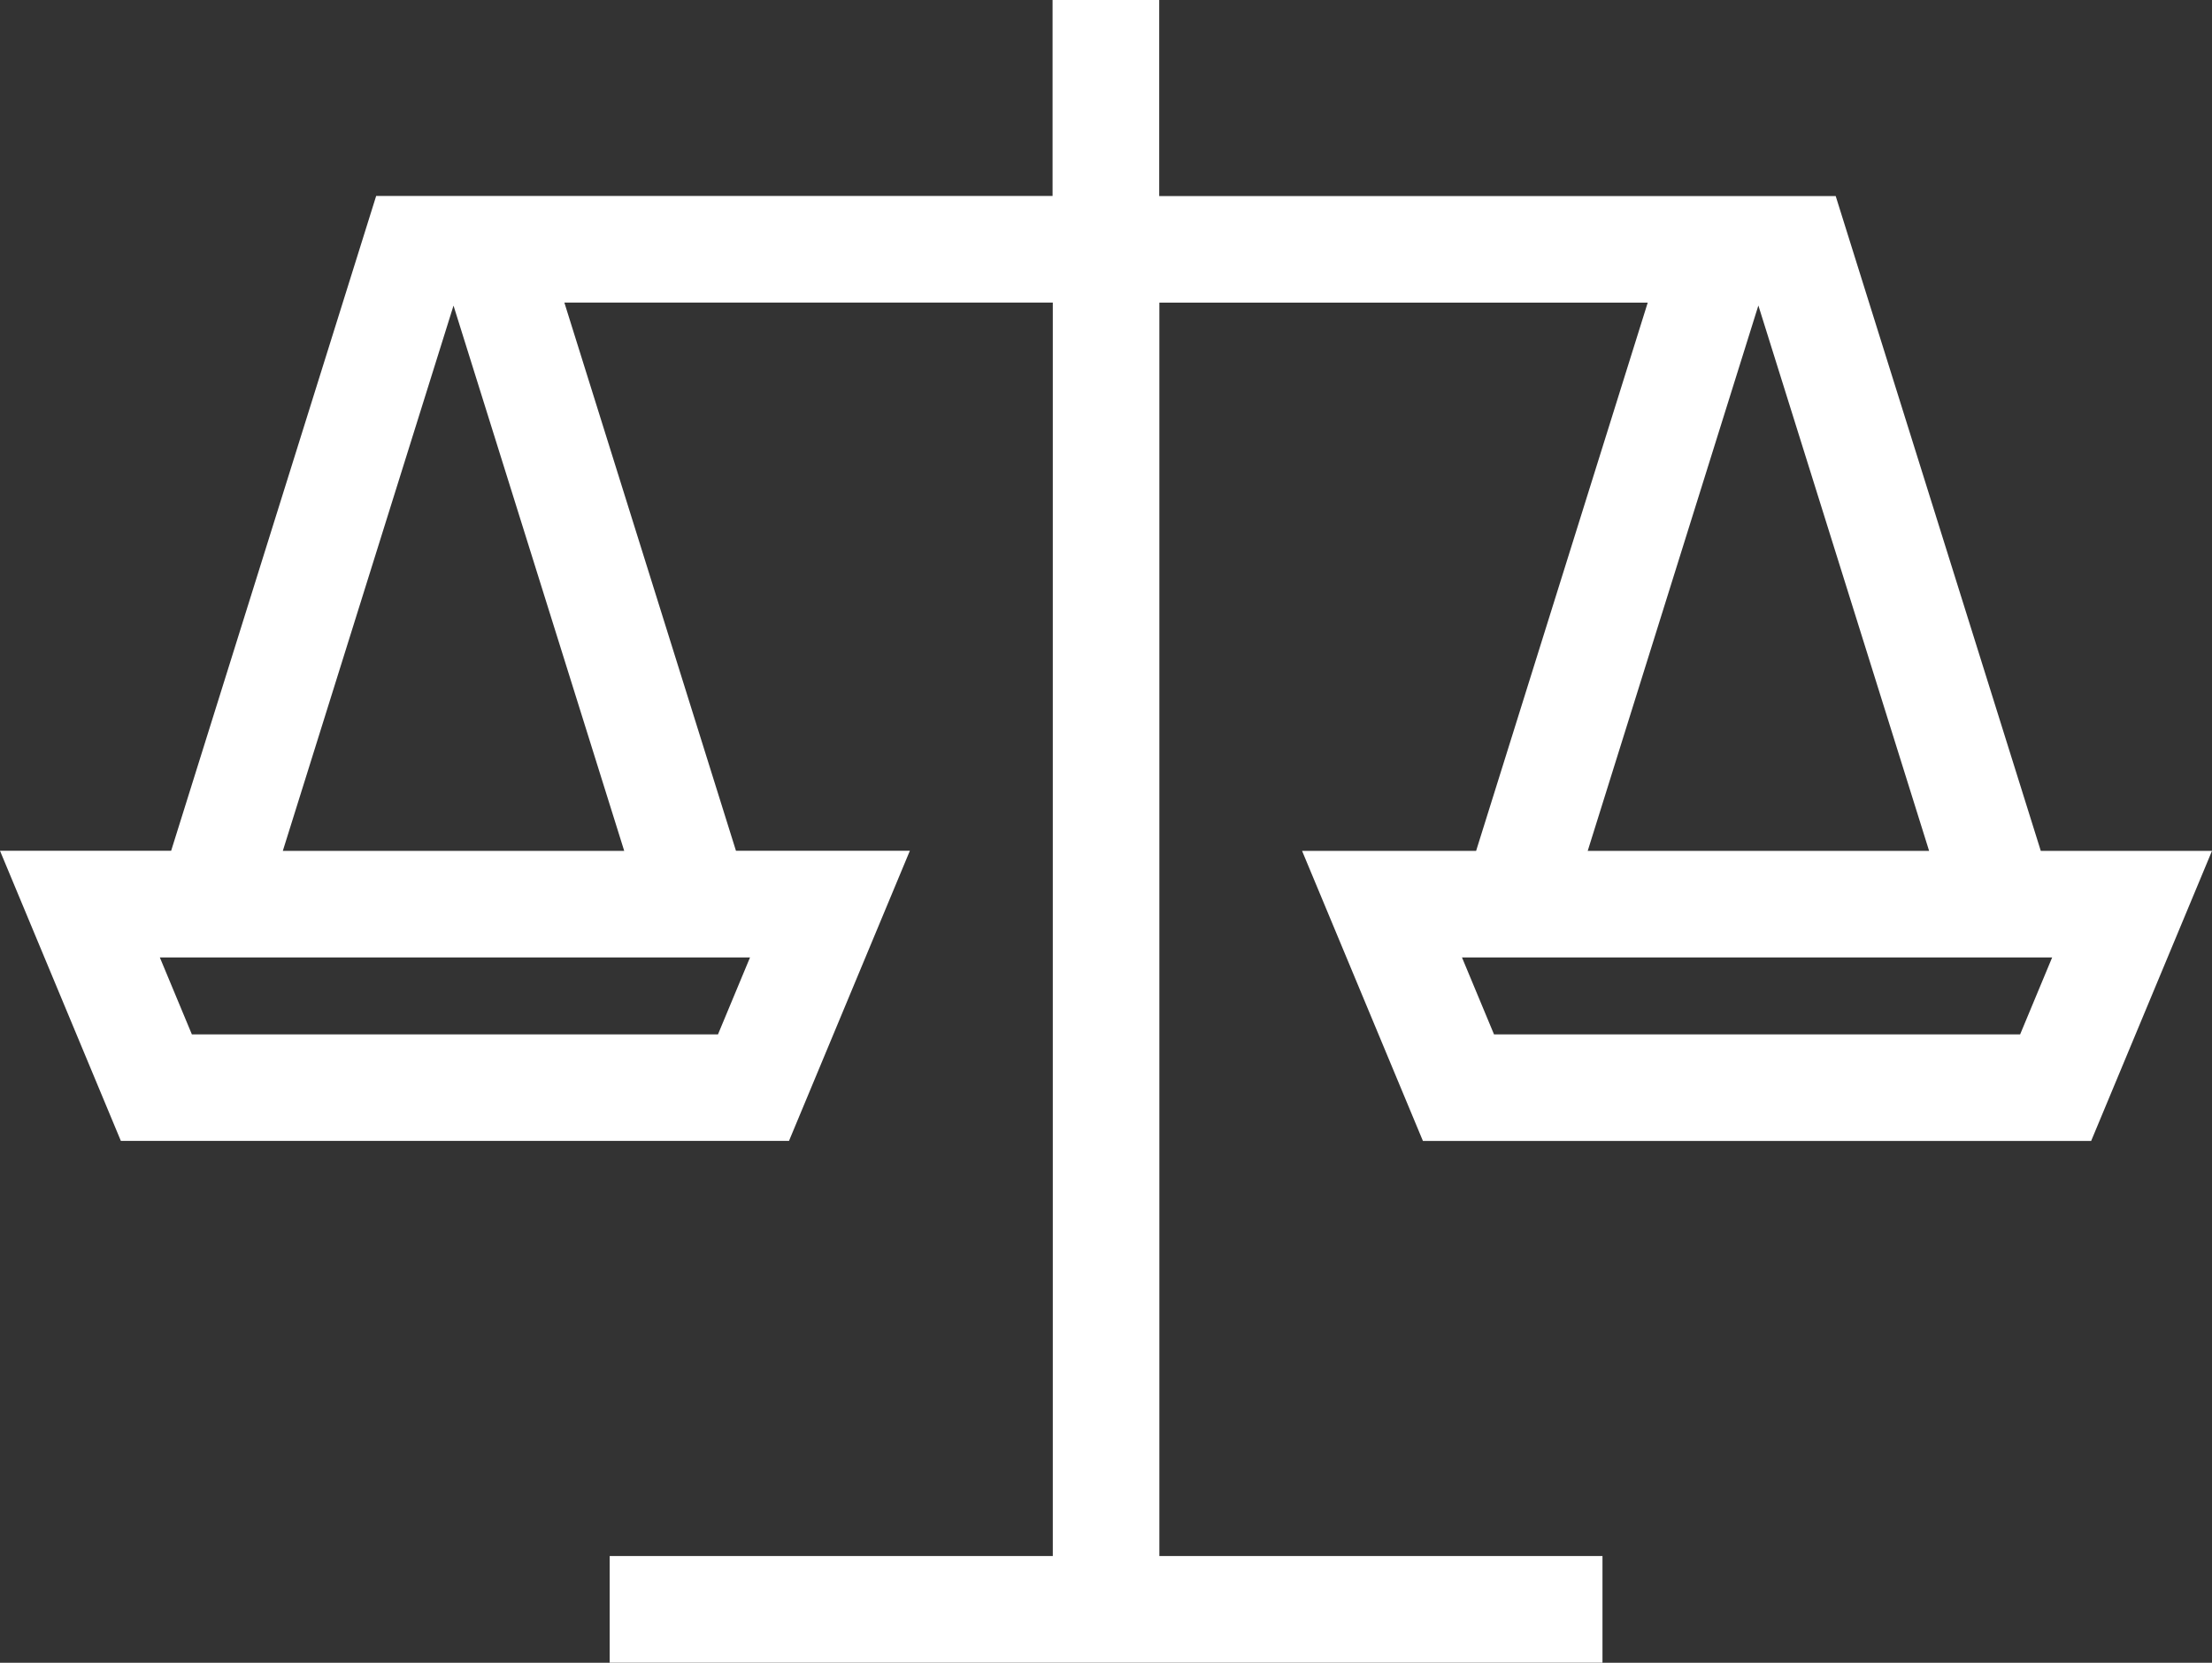
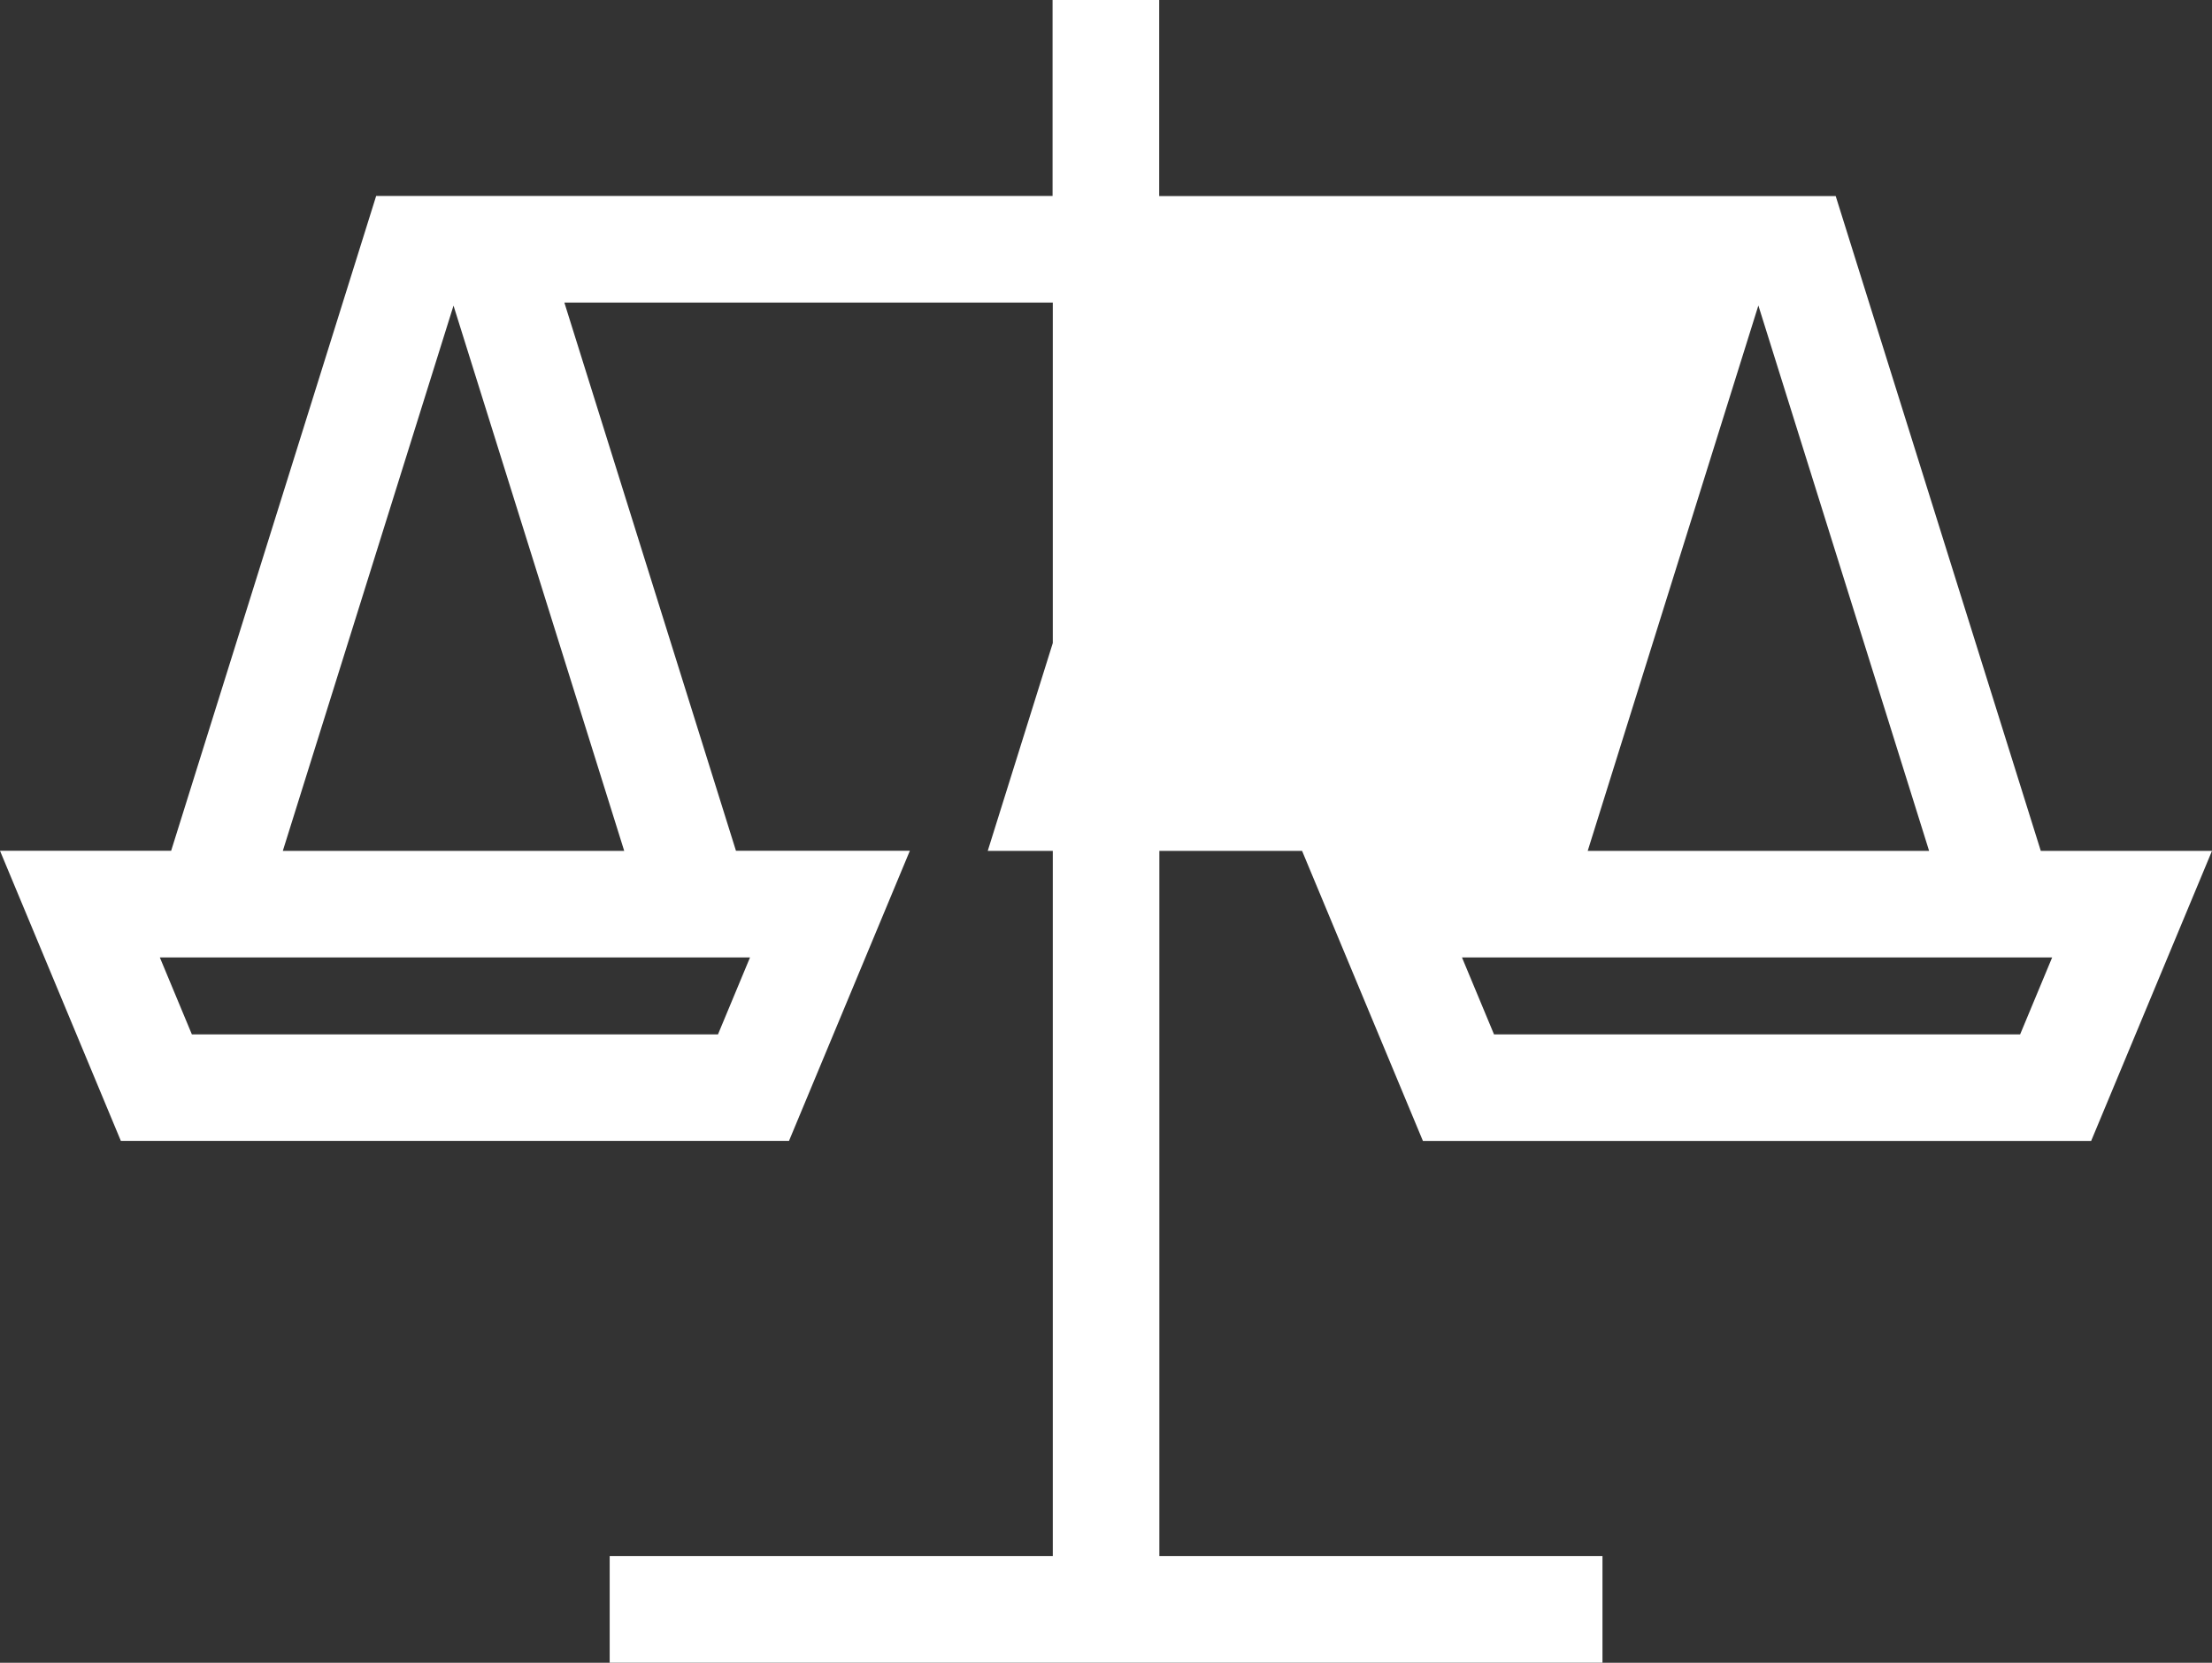
<svg xmlns="http://www.w3.org/2000/svg" id="a" viewBox="0 0 28.938 21.747">
  <rect x="0" y="0" width="28.938" height="21.747" fill="#333333" stroke="none" />
-   <path d="M17.034,11.128l1.581,3.794h8.742l1.581-3.794h-2.24l-2.683-8.564h-8.85V0h-1.395v2.563H4.921l-2.682,8.564H0l1.581,3.794h8.741l1.581-3.794h-2.275l-2.245-7.17h6.39v16.394h-5.797v1.395h12.988v-1.395h-5.797V3.958h6.389l-2.245,7.17h-2.276ZM9.392,13.528H2.51l-.419-1.006h7.721l-.419,1.006ZM8.166,11.128H3.7l2.233-7.131,2.233,7.131ZM26.428,13.528h-6.883l-.419-1.006h7.721l-.419,1.006ZM23.004,3.997l2.233,7.131h-4.466l2.232-7.131Z" fill="#fff" />
+   <path d="M17.034,11.128l1.581,3.794h8.742l1.581-3.794h-2.24l-2.683-8.564h-8.85V0h-1.395v2.563H4.921l-2.682,8.564H0l1.581,3.794h8.741l1.581-3.794h-2.275l-2.245-7.17h6.39v16.394h-5.797v1.395h12.988v-1.395h-5.797V3.958l-2.245,7.17h-2.276ZM9.392,13.528H2.51l-.419-1.006h7.721l-.419,1.006ZM8.166,11.128H3.7l2.233-7.131,2.233,7.131ZM26.428,13.528h-6.883l-.419-1.006h7.721l-.419,1.006ZM23.004,3.997l2.233,7.131h-4.466l2.232-7.131Z" fill="#fff" />
</svg>